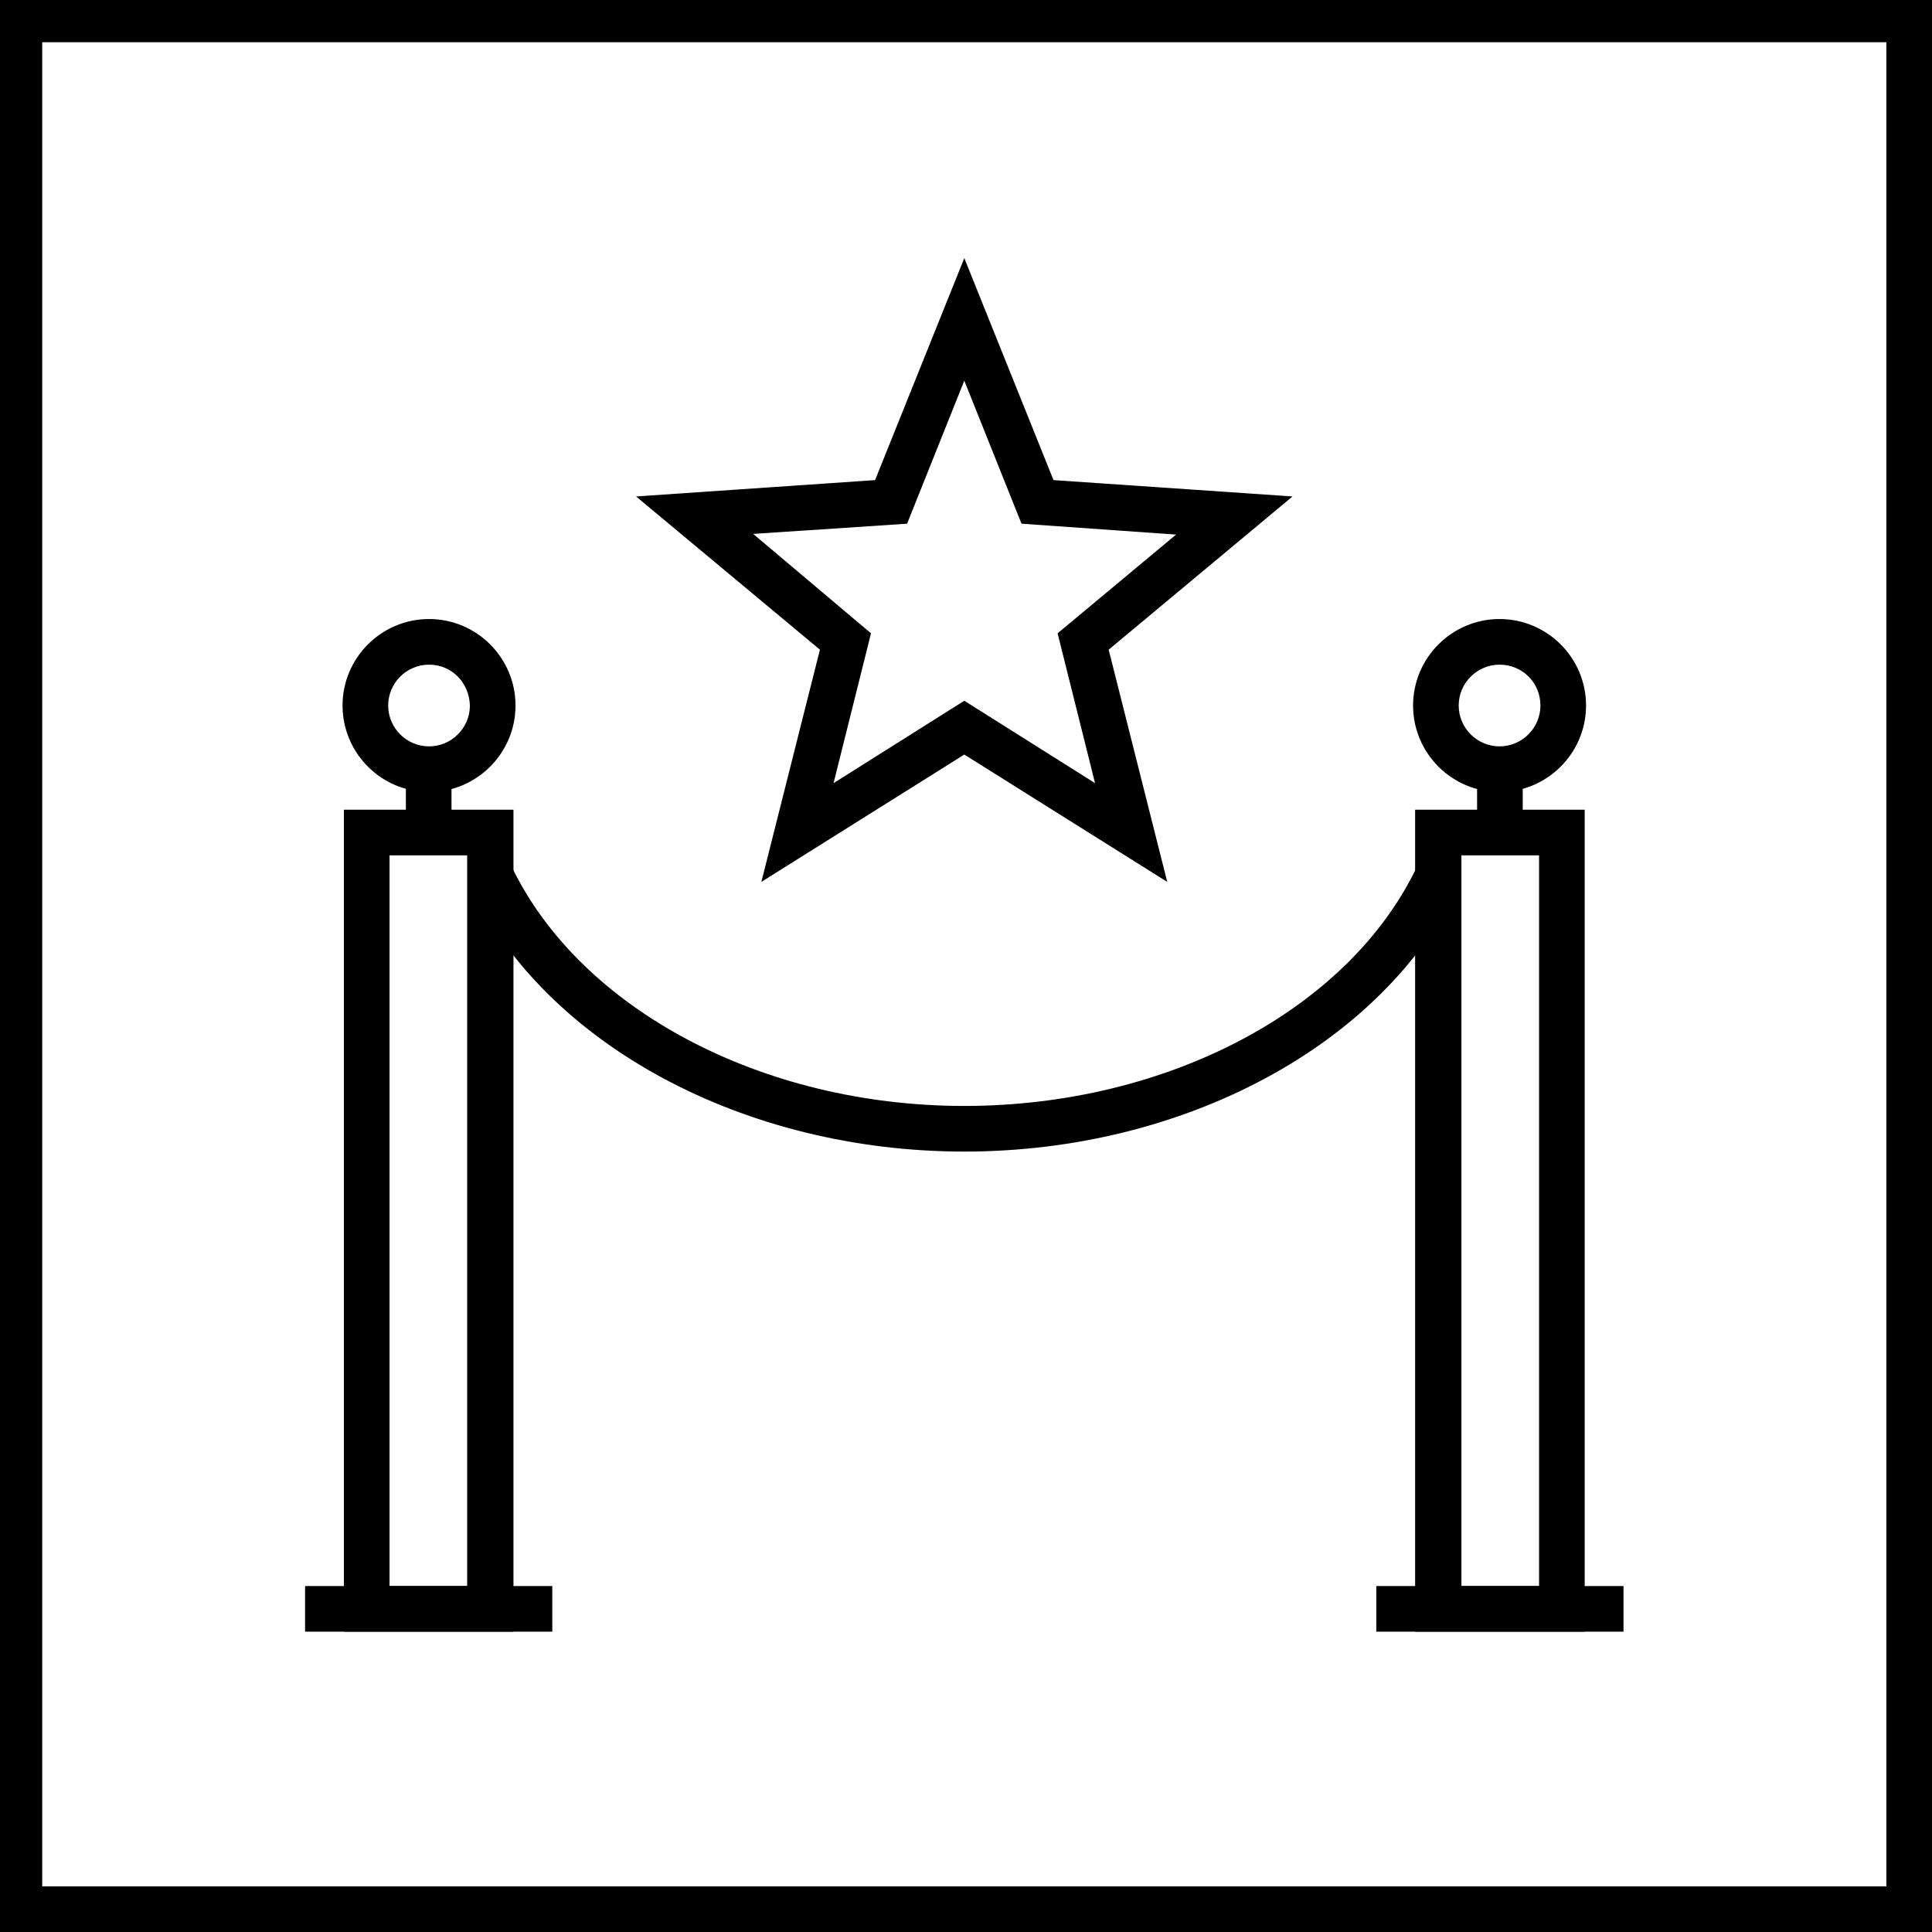
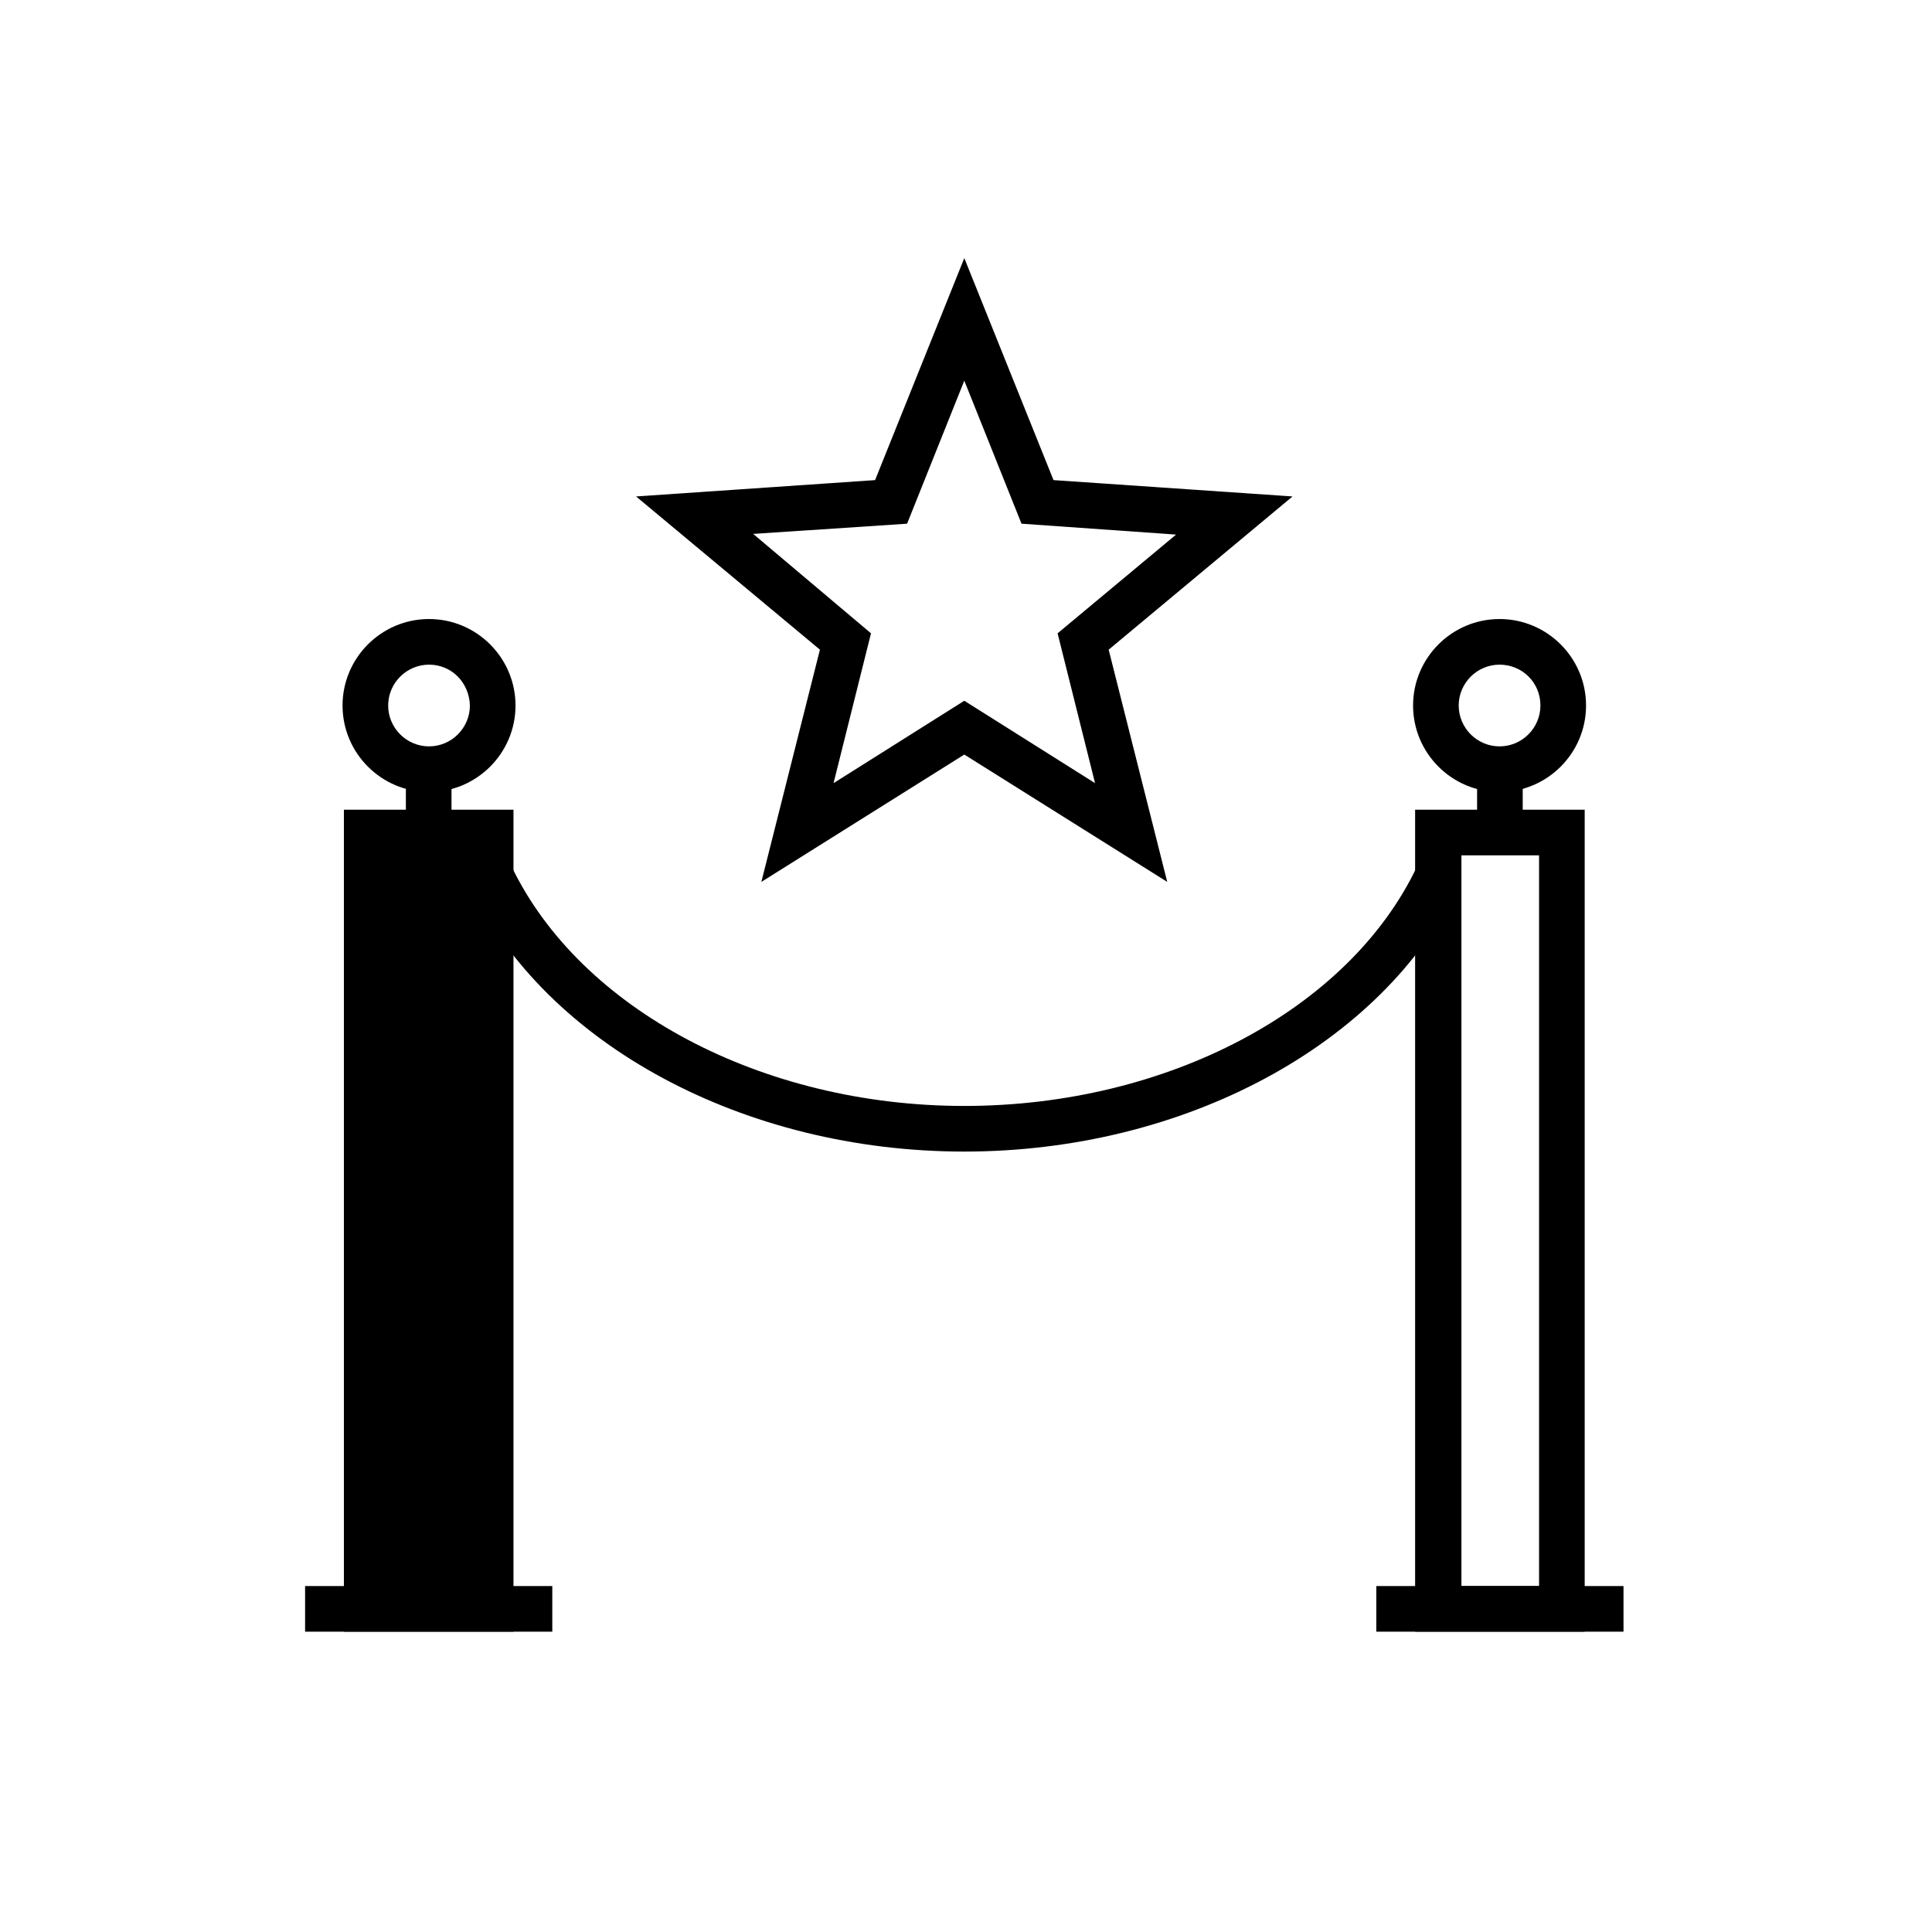
<svg xmlns="http://www.w3.org/2000/svg" version="1.1" id="Capa_1" x="0px" y="0px" viewBox="0 0 283.7 283.7" style="enable-background:new 0 0 283.7 283.7;" xml:space="preserve">
  <style type="text/css">
	.st0{fill:#FFFFFF;}
	.st1{fill:#010102;}
</style>
  <g>
    <g>
-       <path d="M283.7,283.7H-0.5V-0.5h284.2V283.7z M6.2,277H277V6.2H6.2V277z" />
-     </g>
+       </g>
    <g>
      <g>
        <path d="M171.4,129.5l-29.8-18.7l-29.8,18.7l8.6-34.1l-27-22.5l35.1-2.4l13.1-32.6l13.1,32.6l35.1,2.4l-27,22.5L171.4,129.5z      M141.6,102.9l19.2,12.1l-5.5-22l17.4-14.5L150,76.9l-8.4-21l-8.4,21l-22.6,1.5L127.9,93l-5.5,22L141.6,102.9z" />
      </g>
      <g>
        <g>
          <path d="M141.6,169.1c-32.3,0-61.4-15.7-72.6-39l6.1-2.9c10.1,21,36.8,35.2,66.5,35.2c29.7,0,56.5-14.1,66.5-35.2l6.1,2.9      C203,153.4,173.9,169.1,141.6,169.1z" />
        </g>
        <g>
-           <path d="M75.4,239.6H50.5V118.9h24.9V239.6z M57.2,232.9h11.4V125.6H57.2V232.9z" />
+           <path d="M75.4,239.6H50.5V118.9h24.9V239.6z M57.2,232.9h11.4H57.2V232.9z" />
        </g>
        <g>
          <path d="M232.7,239.6h-24.9V118.9h24.9V239.6z M214.5,232.9H226V125.6h-11.4V232.9z" />
        </g>
        <g>
          <rect x="44.8" y="232.9" width="36.3" height="6.7" />
        </g>
        <g>
          <rect x="202.1" y="232.9" width="36.3" height="6.7" />
        </g>
        <g>
          <path d="M63,116.3c-7,0-12.7-5.7-12.7-12.7c0-7,5.7-12.7,12.7-12.7s12.7,5.7,12.7,12.7C75.7,110.6,70,116.3,63,116.3z M63,97.6      c-3.3,0-6,2.7-6,6c0,3.3,2.7,6,6,6s6-2.7,6-6C68.9,100.2,66.3,97.6,63,97.6z" />
        </g>
        <g>
          <path d="M220.2,116.3c-7,0-12.7-5.7-12.7-12.7c0-7,5.7-12.7,12.7-12.7c7,0,12.7,5.7,12.7,12.7      C232.9,110.6,227.2,116.3,220.2,116.3z M220.2,97.6c-3.3,0-6,2.7-6,6c0,3.3,2.7,6,6,6s6-2.7,6-6      C226.2,100.2,223.5,97.6,220.2,97.6z" />
        </g>
        <g>
          <rect x="59.6" y="112.9" width="6.7" height="9.4" />
        </g>
        <g>
          <rect x="216.9" y="112.9" width="6.7" height="9.4" />
        </g>
      </g>
    </g>
  </g>
</svg>